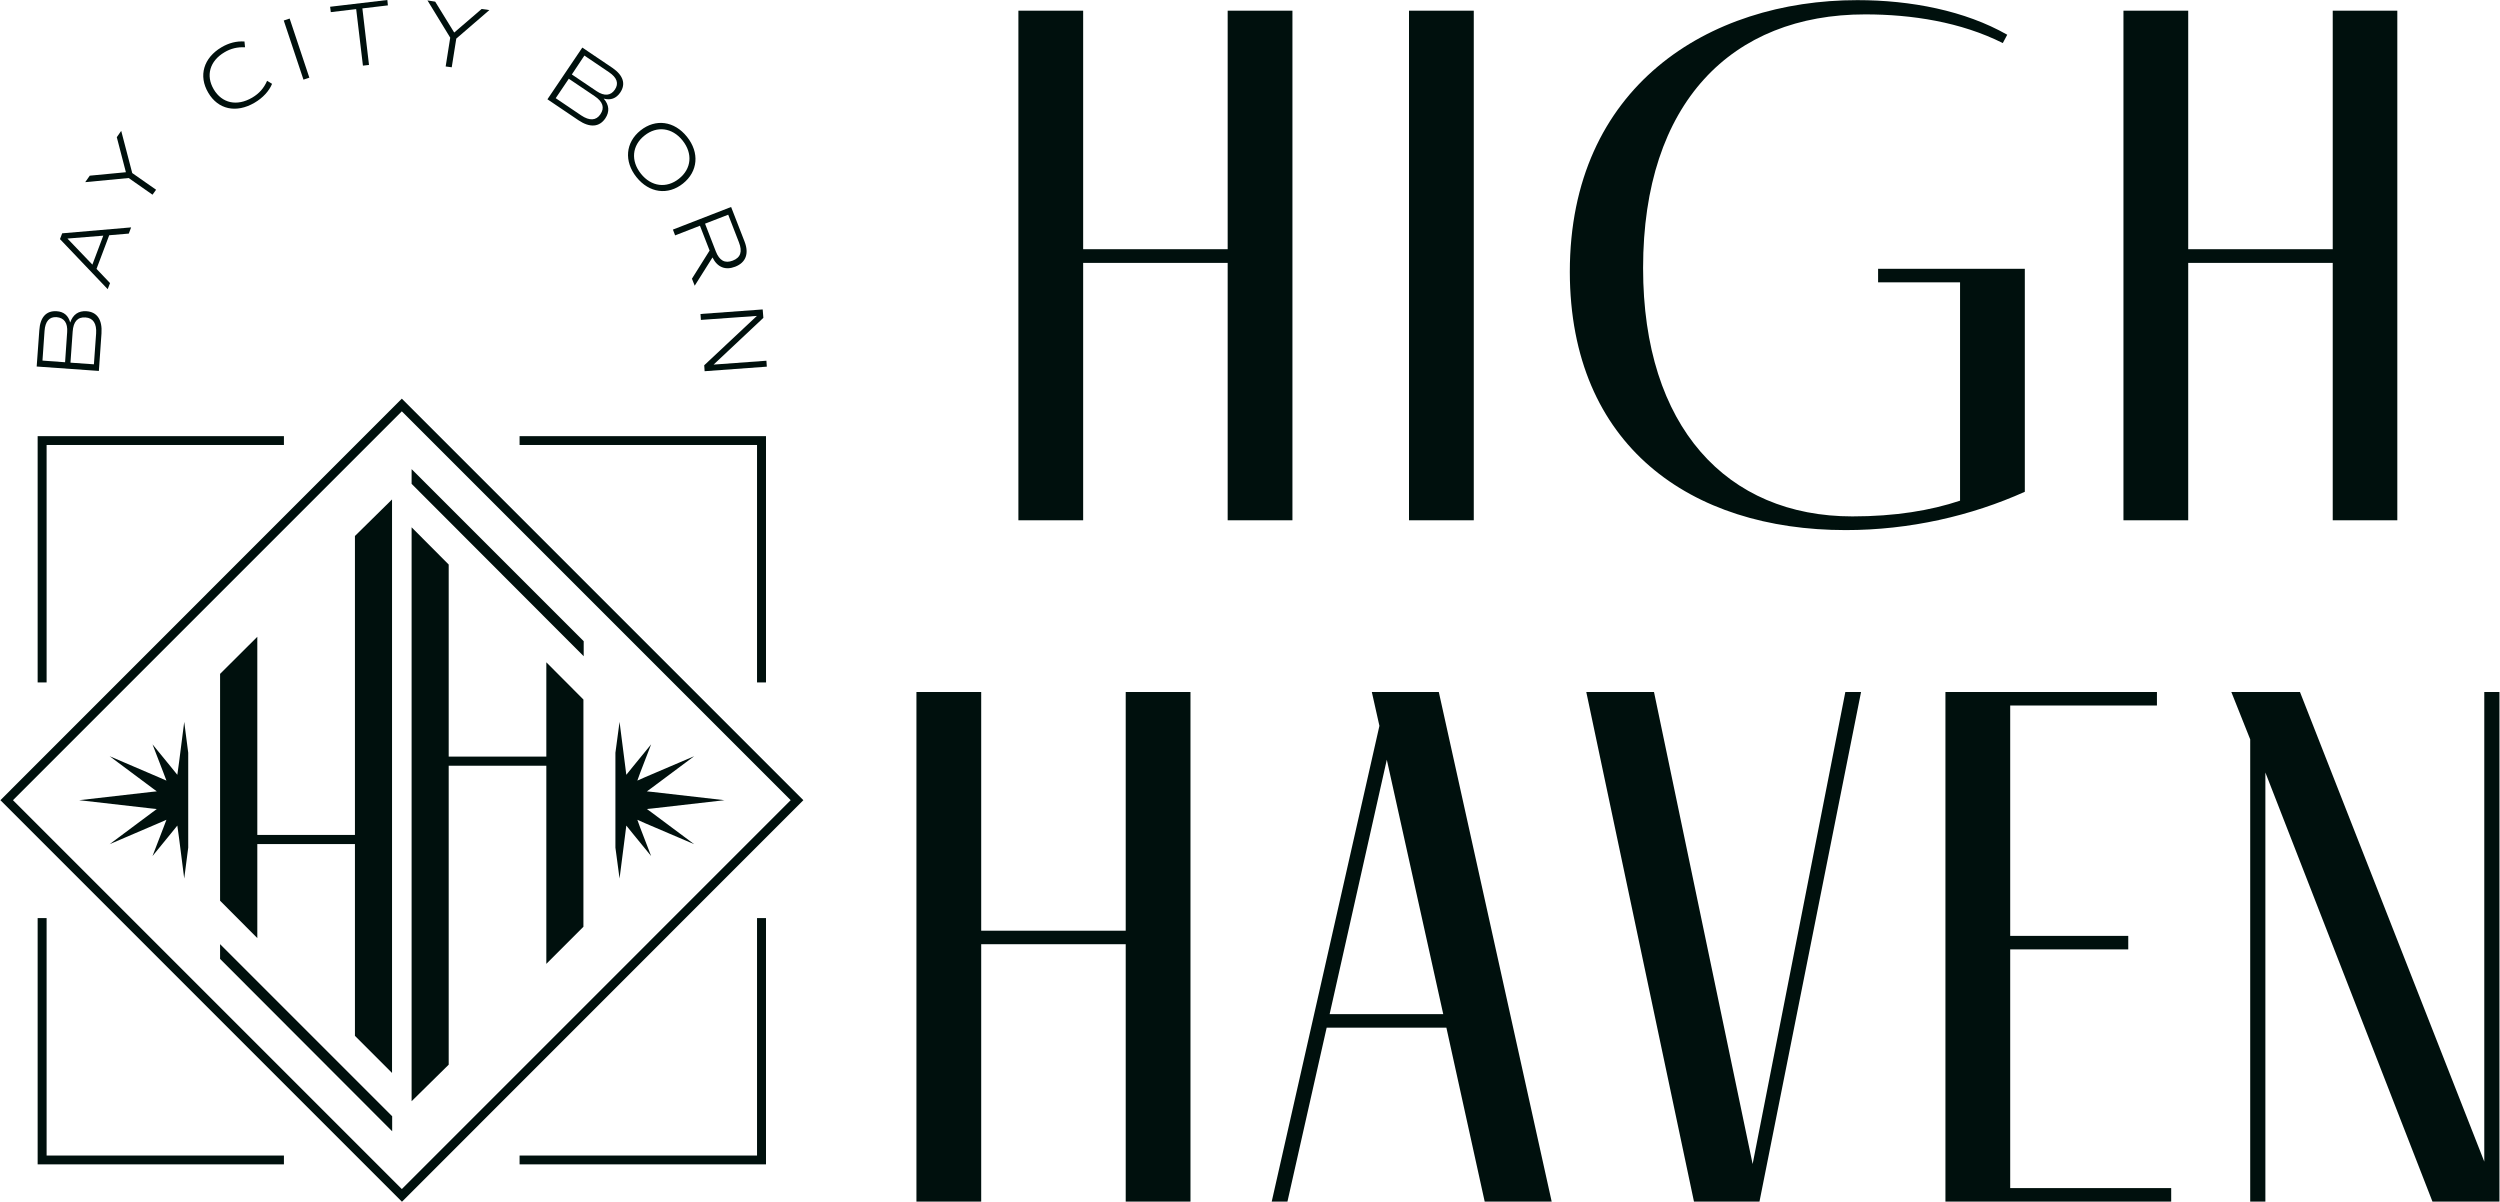
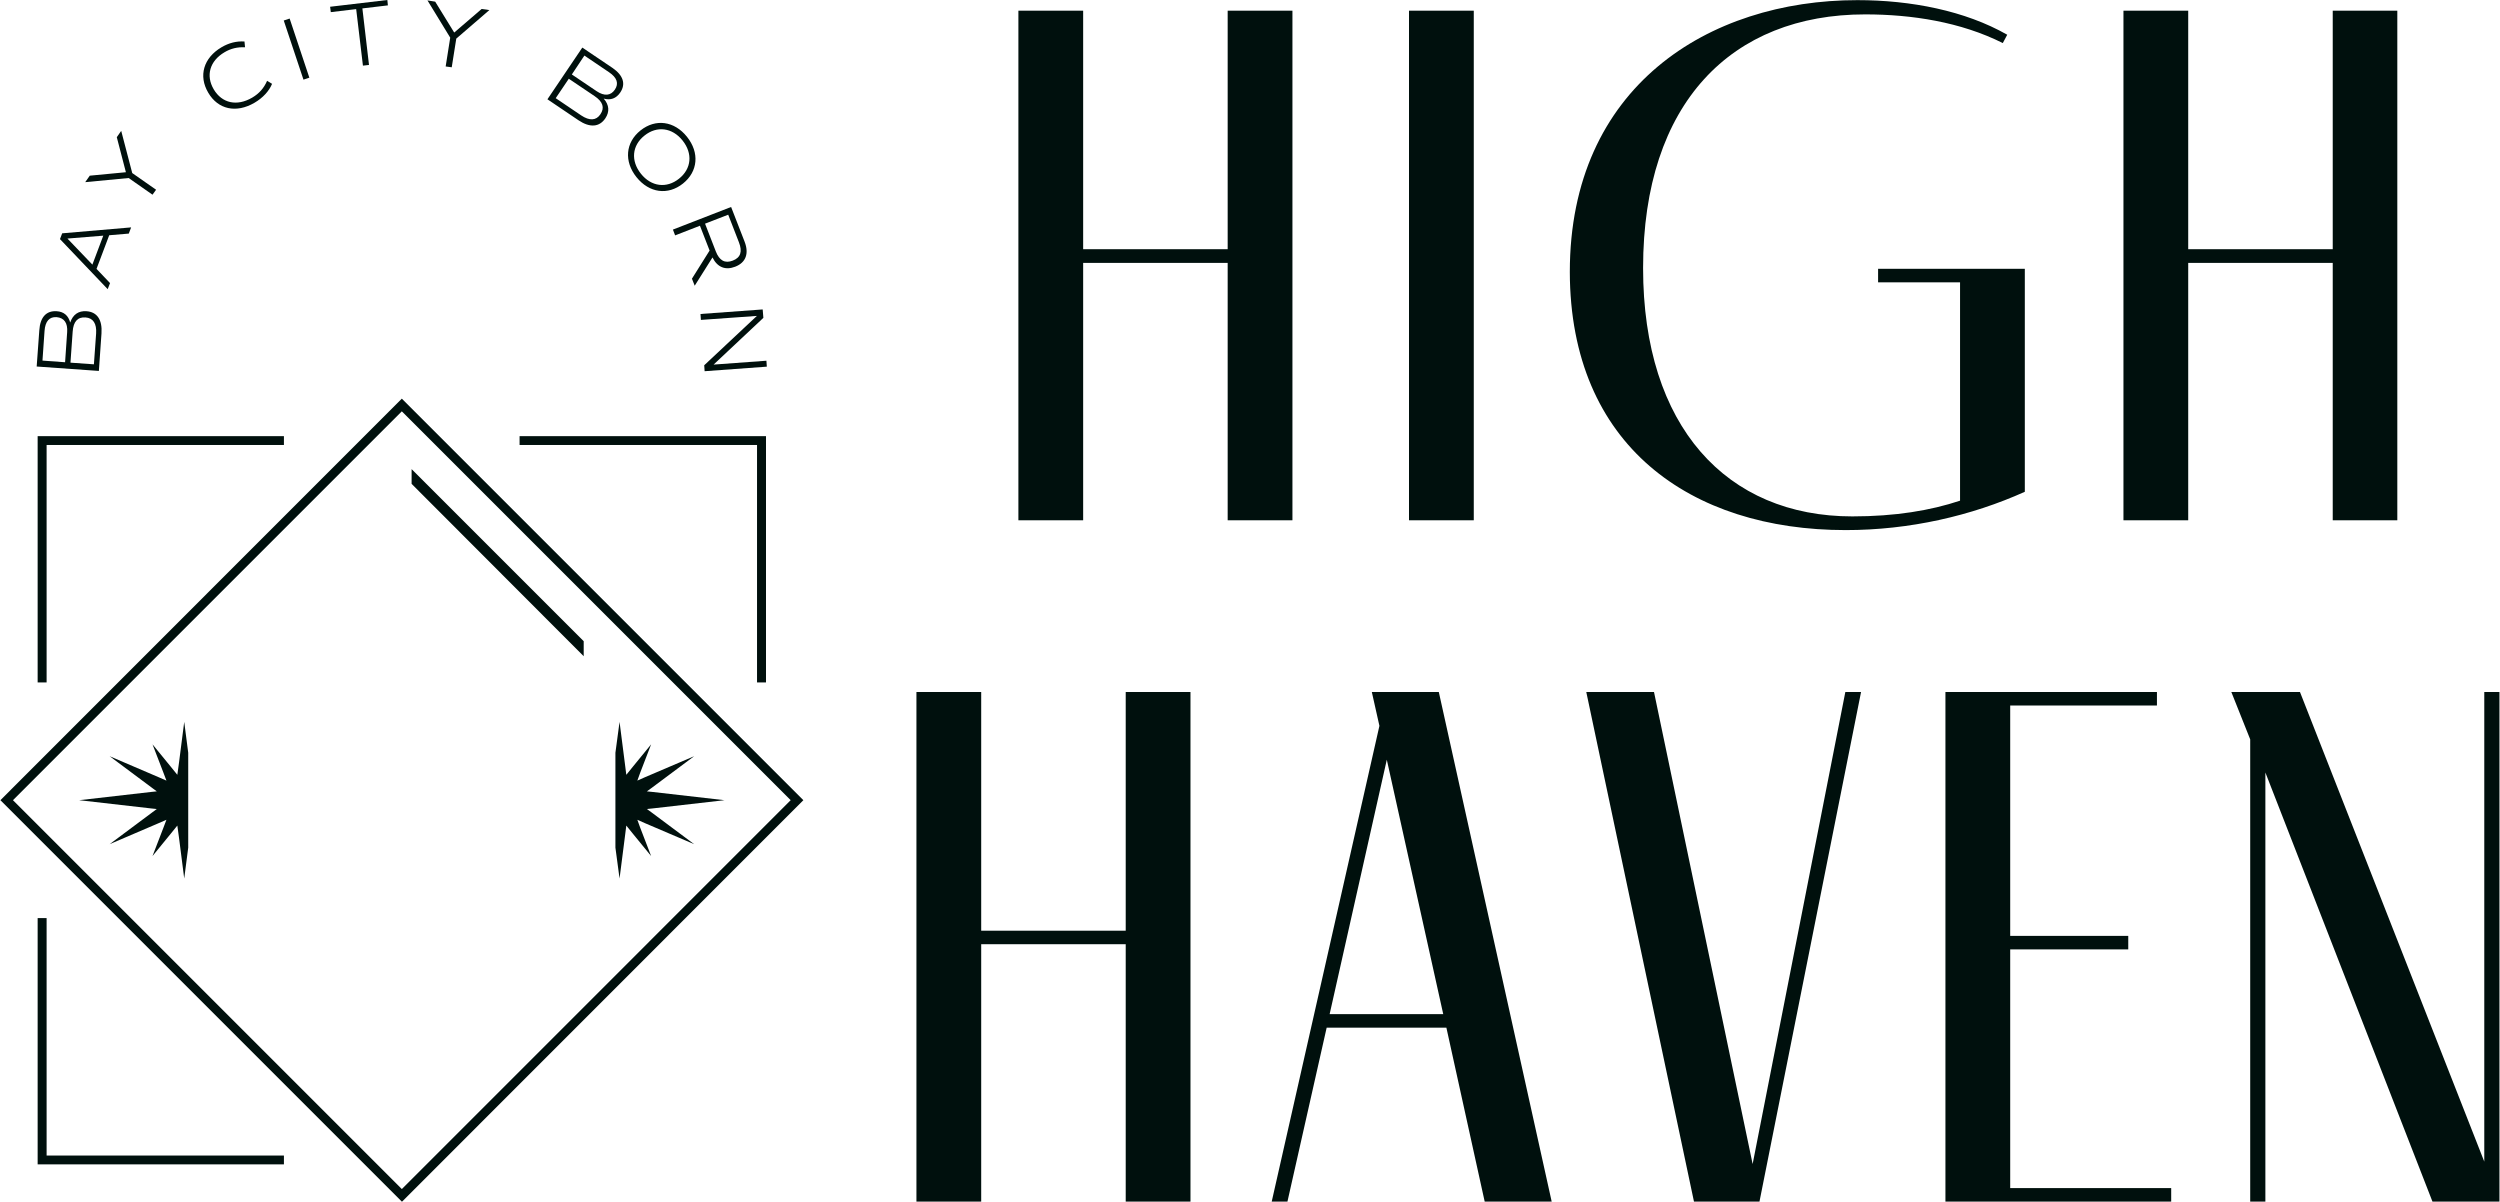
<svg xmlns="http://www.w3.org/2000/svg" width="1813" height="872" viewBox="0 0 1813 872" fill="none">
-   <path d="M186.6 612.1H257.4V751.2L284.3 778.1V362.2L257.4 388.7V605.5H186.6V461.8L159.6 488.7V653.2L186.6 680.3V612.1Z" fill="#00100D" />
-   <path d="M325.398 555.3H396.198V699L423.098 672.1V507.3L396.198 480.3V548.7H325.398V409.4L298.498 382.4V798.6L325.398 772.1V555.3Z" fill="#00100D" />
-   <path d="M159.6 695.4L284.4 820.4V809.5L159.6 684.7V695.4Z" fill="#00100D" />
  <path d="M423.298 465L298.498 340.2V350.9L423.298 475.9V465Z" fill="#00100D" />
  <path d="M582.599 580.3L291.399 289.1L0.299 580.3L291.499 871.5L582.599 580.3ZM291.399 298.3L573.399 580.3L291.399 862.3L9.399 580.3L291.399 298.3Z" fill="#00100D" />
  <path d="M495.299 133.1C506.199 124.4 507.399 110.7 498.199 99.2C488.999 87.7 475.399 85.9 464.499 94.6C453.599 103.3 452.399 117 461.599 128.5C470.799 140 484.399 141.8 495.299 133.1ZM467.399 98.3C476.399 91.1 487.499 92.5 494.999 101.9C502.499 111.3 501.499 122.4 492.399 129.6C483.399 136.8 472.299 135.4 464.799 126C457.299 116.6 458.299 105.5 467.399 98.3Z" fill="#00100D" />
  <path d="M508.298 232L548.898 229.1L510.698 264.9L510.998 269.2L556.098 265.9L555.798 261.6L517.498 264.4L553.598 230.5L553.098 224.4L507.998 227.7L508.298 232Z" fill="#00100D" />
  <path d="M489.598 170.7L507.598 163.7L514.598 181.7L501.798 202.1L503.798 207.2L516.698 186.7C520.198 193.8 525.998 196.2 533.198 193.4C540.898 190.4 543.298 183.9 539.998 175.3L530.198 150.1L487.998 166.5L489.598 170.7ZM528.098 155.7L535.898 175.8C538.498 182.5 537.098 186.8 531.398 189C525.698 191.2 521.698 189 519.098 182.3L511.298 162.2L528.098 155.7Z" fill="#00100D" />
  <path d="M110.599 141.2L113.199 137.6L95.899 125.5L87.899 94.9L84.699 99.5L91.299 124.9L65.099 127.4L61.799 132.1L93.299 129.1L110.599 141.2Z" fill="#00100D" />
  <path d="M79.798 205.3L69.998 195L79.198 170.6L93.398 169.4L95.098 164.9L45.098 169.2L43.498 173.4L78.098 209.7L79.798 205.3ZM48.898 173L74.898 170.9L66.998 191.9L48.898 173Z" fill="#00100D" />
  <path d="M184.599 74.5C190.599 71 195.199 66 197.299 60.8L193.699 58.6C191.399 63.9 187.999 67.8 182.899 70.8C171.799 77.3 160.999 74.9 154.999 64.8C149.099 54.8 152.099 44.2 162.799 37.9C167.299 35.2 172.199 34 177.699 34.3L177.299 30.1C171.599 29.7 165.999 31.1 160.599 34.3C147.599 42 143.799 55 150.999 67.2C158.099 79.4 171.299 82.3 184.599 74.5Z" fill="#00100D" />
  <path d="M73.6 241.8C74.3 231.9 70.4 226.2 62.7 225.7C56.9 225.3 52.9 228.1 50.9 233.9C49.6 228.9 46.3 226 41.1 225.7C33.6 225.2 29.1 230 28.5 239.6L26.6 265.8L71.7 269L73.6 241.8ZM48.7 240.9L47.2 262.7L30.8 261.5L32.3 240C32.8 233 35.8 229.6 41.1 230C46.6 230.5 49.2 234.3 48.7 240.9ZM69.7 241.9L68.1 264.2L51.1 263L52.7 240.5C53.2 233.2 56.3 229.8 62 230.2C67.6 230.6 70.2 234.7 69.7 241.9Z" fill="#00100D" />
  <path d="M258.298 6.6L263.198 47.6L267.598 47.1L262.798 6.1L281.298 3.9L280.898 0L239.398 4.9L239.898 8.8L258.298 6.6Z" fill="#00100D" />
  <path d="M323.198 48.2L327.598 48.8L330.898 28L354.898 7.3L349.298 6.5L329.398 23.6L315.598 1.2L309.998 0.3L326.498 27.3L323.198 48.2Z" fill="#00100D" />
  <path d="M210.048 13.453L205.779 14.876L220.072 57.757L224.341 56.334L210.048 13.453Z" fill="#00100D" />
  <path d="M438.998 85.8C442.198 81 441.798 76.1 437.798 71.5C442.798 72.9 446.898 71.4 449.798 67.1C453.998 60.9 451.998 54.6 444.098 49.2L422.298 34.5L396.998 72L419.498 87.2C427.798 92.8 434.698 92.2 438.998 85.8ZM423.798 40.3L441.698 52.4C447.498 56.3 448.898 60.6 445.898 65C442.898 69.5 438.198 69.8 432.798 66.2L414.698 54L423.798 40.3ZM412.498 57.1L431.198 69.7C437.298 73.8 438.598 78.2 435.398 82.9C432.298 87.5 427.498 87.7 421.498 83.7L402.998 71.2L412.498 57.1Z" fill="#00100D" />
  <path d="M27.299 494.9H33.799V322.7H205.899V316.3H27.299V494.9Z" fill="#00100D" />
-   <path d="M376.799 838V844.4H555.499V665.8H548.999V838H376.799Z" fill="#00100D" />
  <path d="M205.899 838H33.799V665.8H27.299V844.4H205.899V838Z" fill="#00100D" />
  <path d="M548.999 494.9H555.499V316.3H376.799V322.7H548.999V494.9Z" fill="#00100D" />
  <path d="M453.099 607.4L454.199 598.7L458.799 604.4L472.199 620.8L464.299 600.3L462.199 594.5L467.599 596.9L503.399 612.2L472.299 589L469.099 586.7L472.999 586.3L525.399 580.3L472.999 574.3L469.099 573.9L472.299 571.6L503.399 548.4L467.599 563.7L462.199 566.1L464.299 560.3L472.199 539.8L458.799 556.2L454.199 561.9L453.099 553.2L449.299 523.5L446.299 545.9V614.7L449.299 637.1L453.099 607.4Z" fill="#00100D" />
  <path d="M129.798 553.2L128.598 561.9L123.998 556.2L110.598 539.8L118.498 560.3L120.698 566.1L115.198 563.7L79.498 548.4L110.598 571.6L113.698 573.9L109.798 574.3L57.398 580.3L109.798 586.3L113.698 586.7L110.598 589L79.498 612.2L115.198 596.9L120.698 594.5L118.498 600.3L110.598 620.8L123.998 604.4L128.598 598.7L129.798 607.4L133.598 637.1L136.498 614.7V545.9L133.598 523.5L129.798 553.2Z" fill="#00100D" />
  <path d="M937.275 377.31V7.749H890.309V180.721H785.506V7.749H738.539V377.31H785.506V190.651H890.309V377.31H937.275Z" fill="#00100D" />
  <path d="M1068.78 7.749H1021.81V377.31H1068.78V7.749Z" fill="#00100D" />
  <path d="M1338.5 384.422C1384.93 384.422 1429.62 374.089 1468.4 356.645V194.945H1361.99V204.741H1421.43V363.086C1400.1 370.198 1374.47 374.492 1343.33 374.492C1252.22 374.492 1191.57 309.544 1191.57 194.408C1191.57 74.307 1255.98 10.433 1352.59 10.433C1386.41 10.433 1421.97 15.934 1452.43 31.232L1455.65 25.194C1425.06 7.749 1385.74 0.1 1346.96 0.1C1238.93 0.1 1138.43 62.901 1138.43 197.226C1138.69 323.231 1226.05 384.422 1338.5 384.422Z" fill="#00100D" />
  <path d="M1691.7 377.31H1738.53V7.749H1691.7V180.721H1586.89V7.749H1539.93V377.31H1586.89V190.651H1691.7V377.31Z" fill="#00100D" />
  <path d="M816.369 674.945H711.566V501.839H664.6V871.4H711.566V684.741H816.369V871.4H863.336V501.839H816.369V674.945Z" fill="#00100D" />
  <path d="M994.843 501.839L1000.35 526.396L922.246 871.4H933.652L962.101 745.261H1048.92L1076.7 871.4H1125.28L1043.42 501.839H994.843ZM964.248 735.465L1005.71 550.953L1046.64 735.465H964.248Z" fill="#00100D" />
  <path d="M1271.01 844.159L1199.48 501.839H1150.37L1228.47 871.4H1275.97L1349.64 501.839H1338.24L1271.01 844.159Z" fill="#00100D" />
  <path d="M1457.8 688.498H1543.41V678.702H1457.8V511.635H1564.21V501.839H1410.83V871.4H1574.55V861.604H1457.8V688.498Z" fill="#00100D" />
  <path d="M1801.6 501.839V842.415L1667.94 501.839H1618.16L1631.85 536.192V871.4H1642.85V560.212L1764.02 871.4H1812.6V501.839H1801.6Z" fill="#00100D" />
</svg>